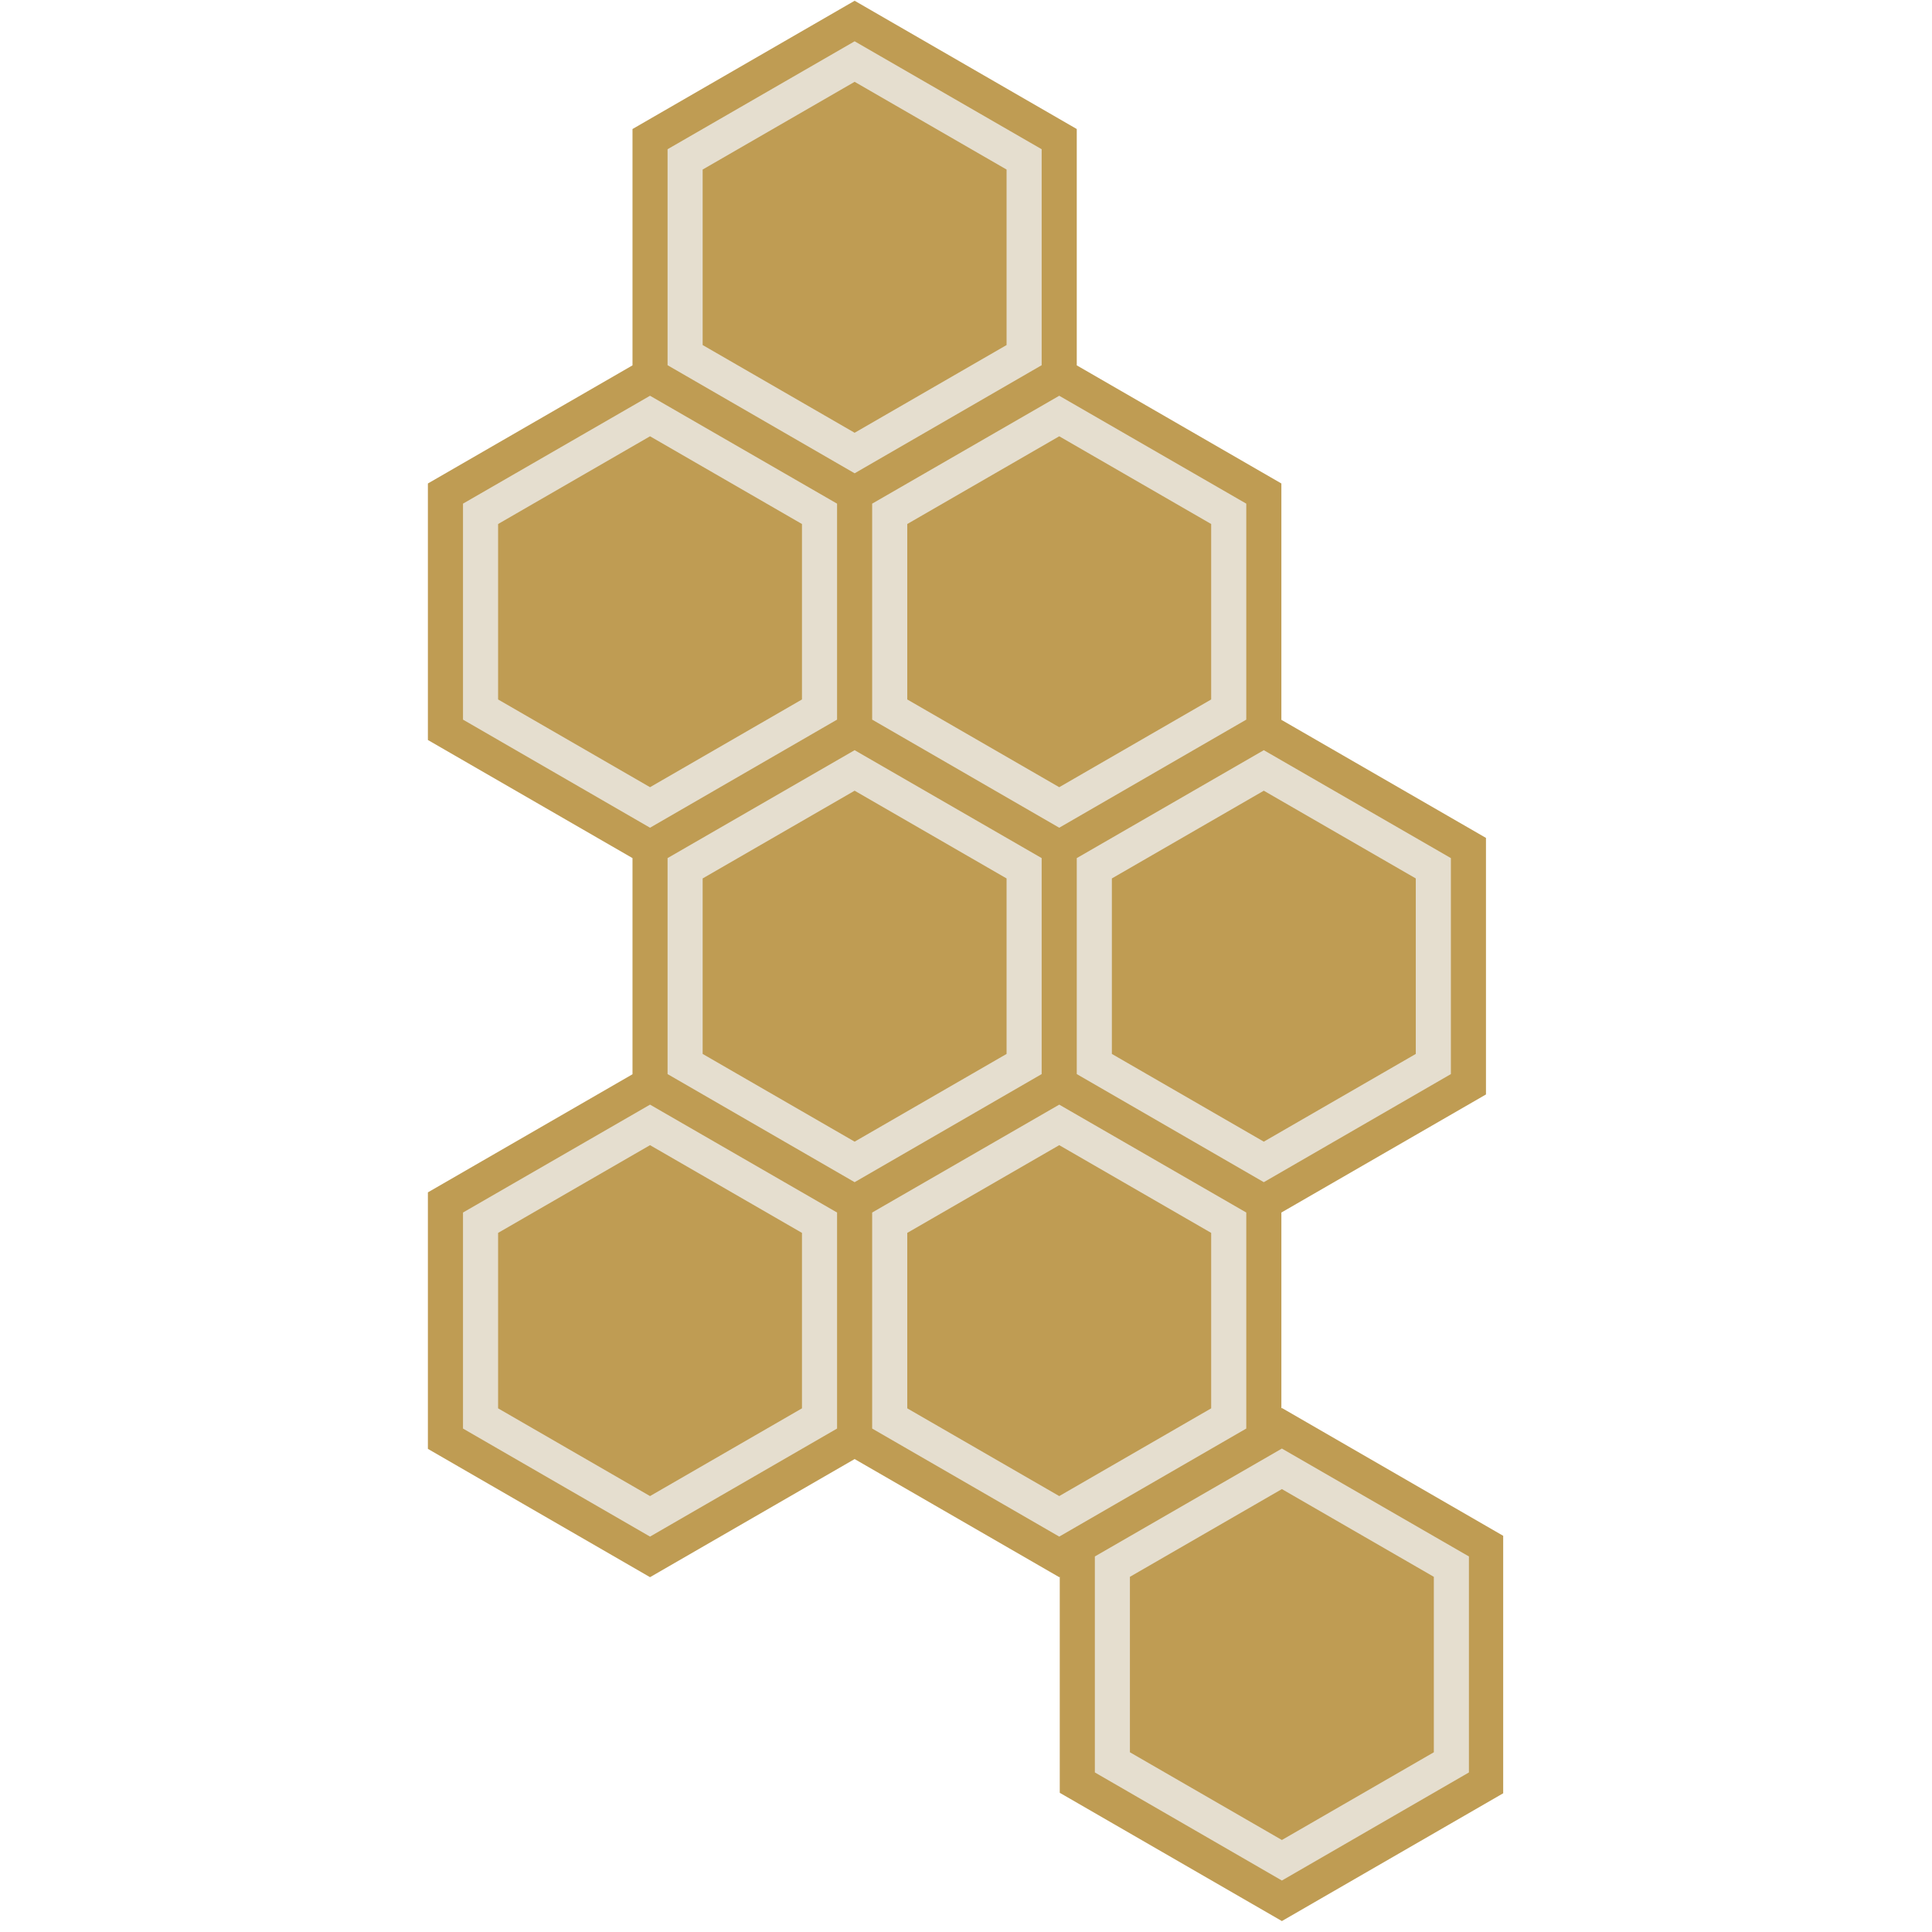
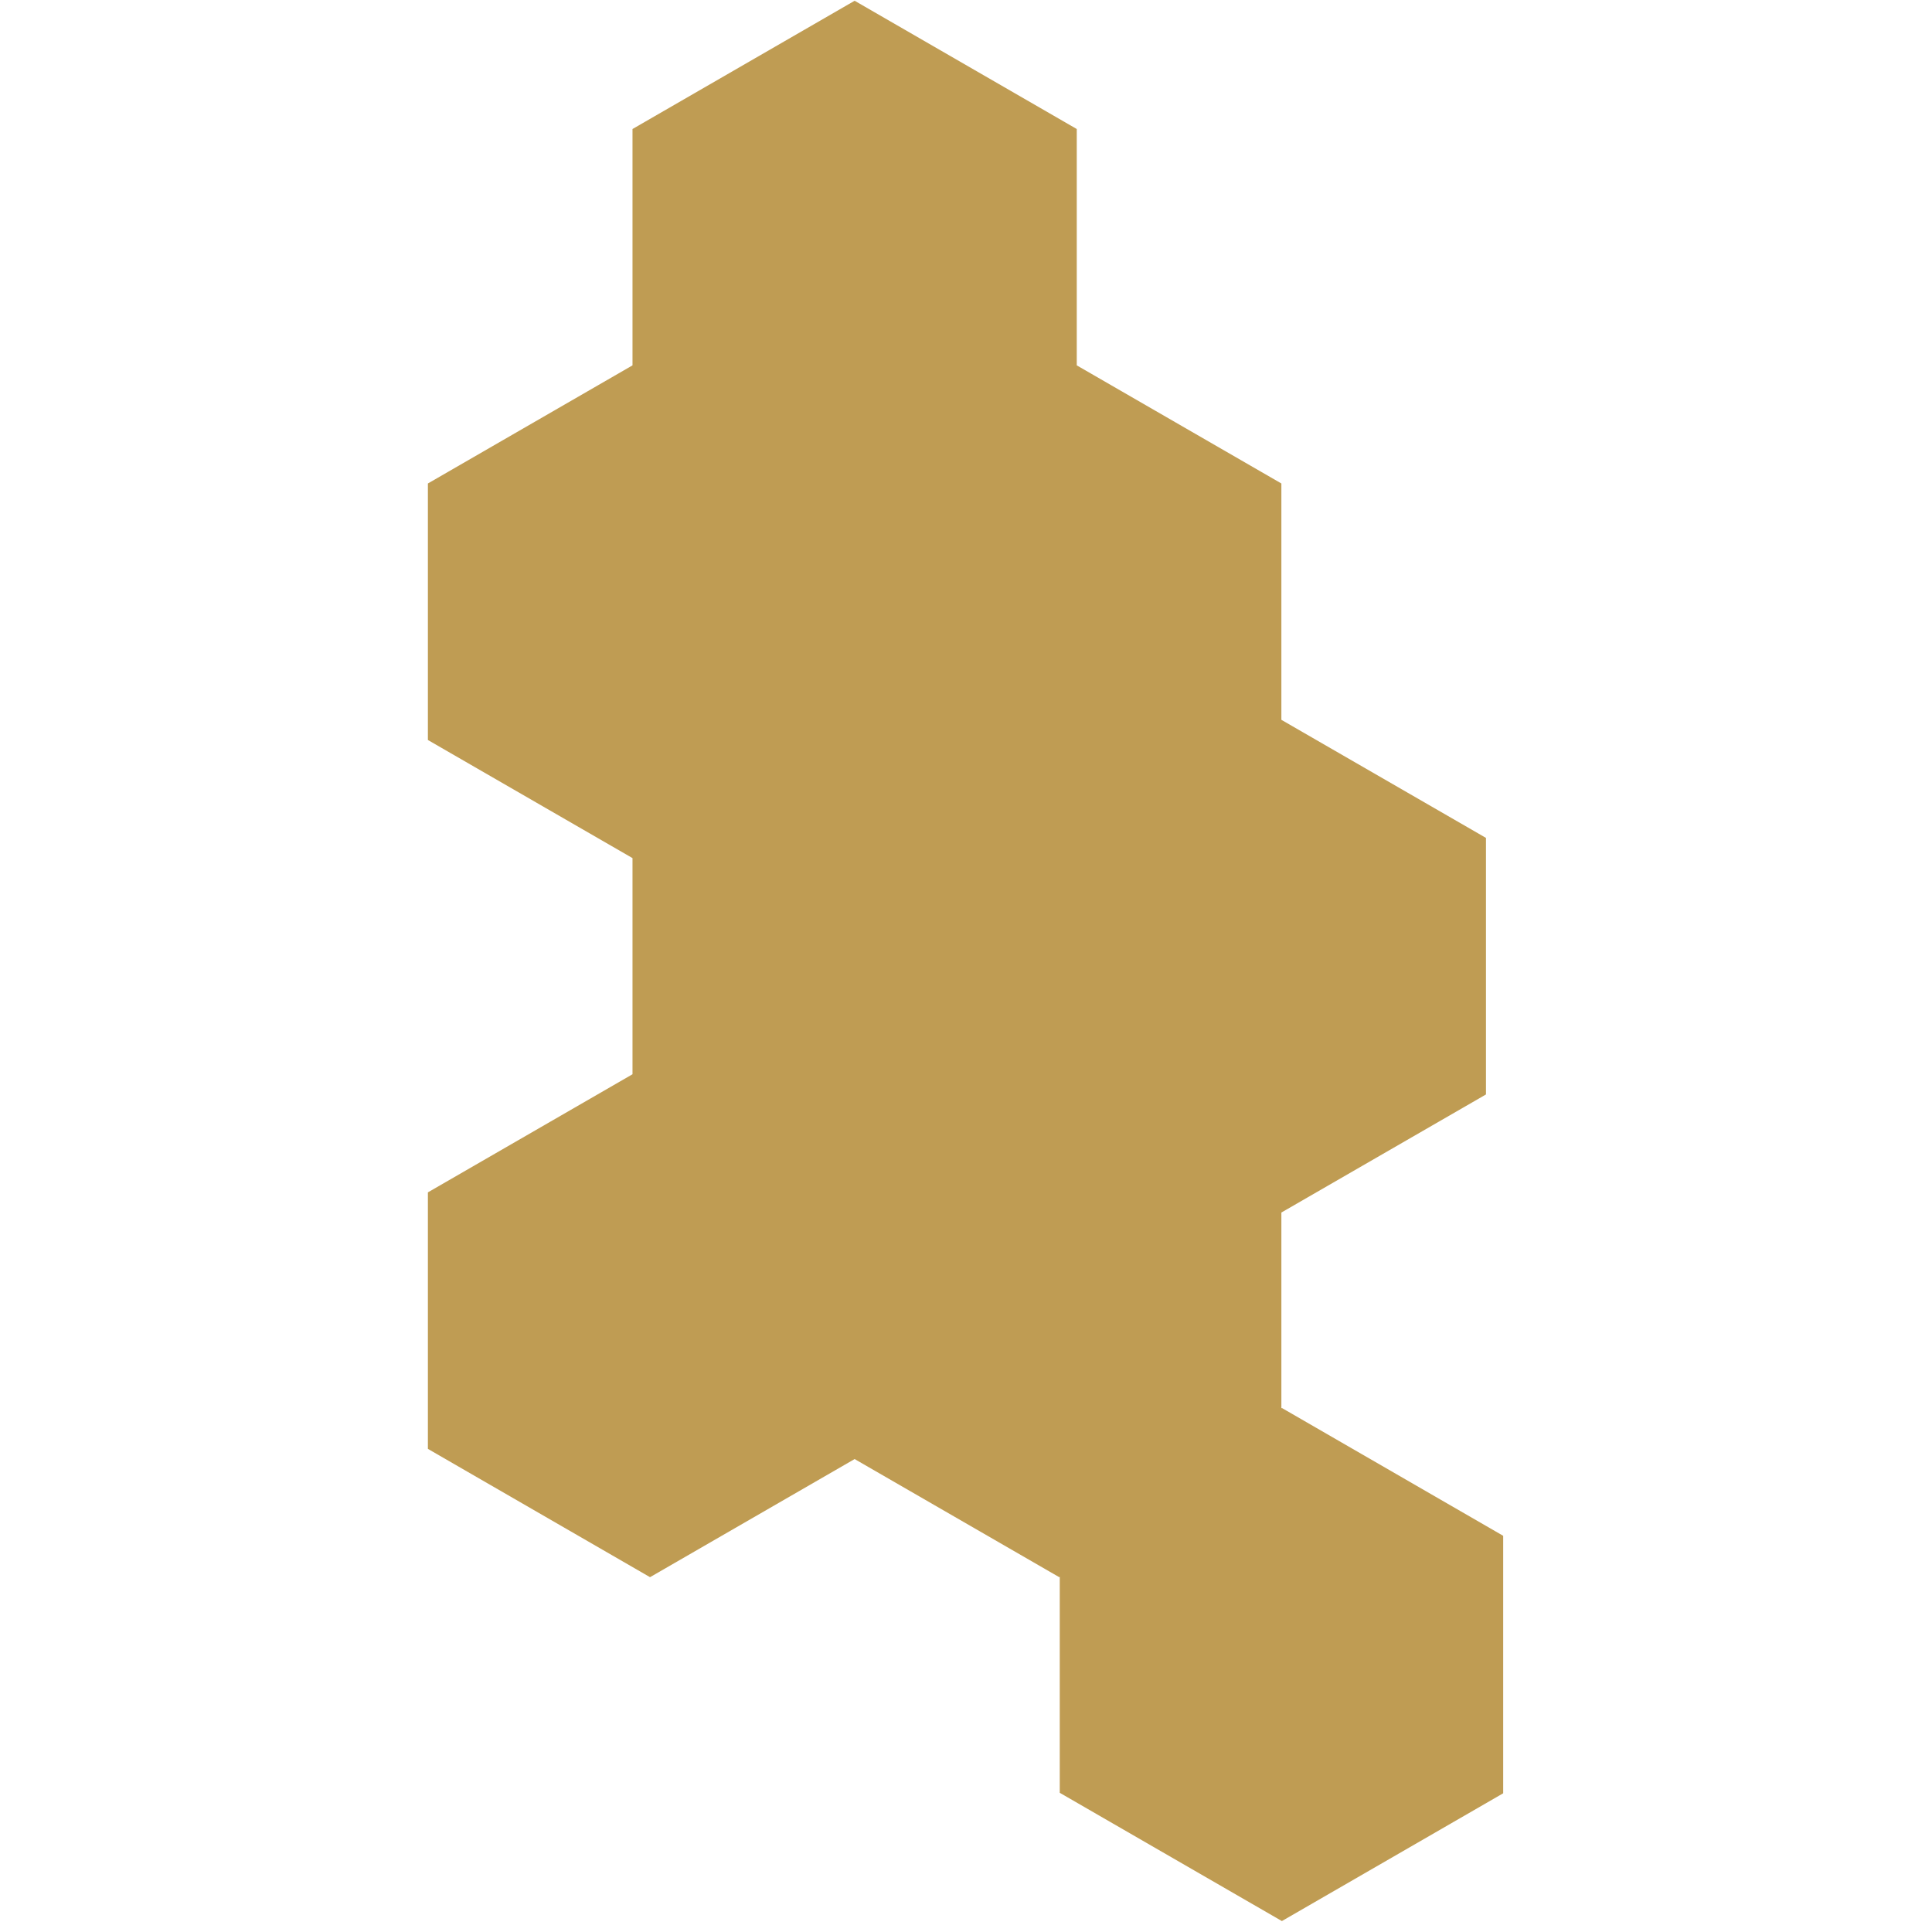
<svg xmlns="http://www.w3.org/2000/svg" width="252" zoomAndPan="magnify" viewBox="0 0 189 189" height="252" preserveAspectRatio="xMidYMid meet" version="1.0">
  <defs>
    <clipPath id="94c480522b">
      <path d="M 41.859 0 L 147.051 0 L 147.051 188 L 41.859 188 Z M 41.859 0 " clip-rule="nonzero" />
    </clipPath>
  </defs>
  <g clip-path="url(#94c480522b)">
    <path fill="#bf9c53" d="M 147.133 150.289 L 147.133 175.383 L 125.402 187.93 L 103.672 175.383 L 103.672 154.254 L 103.621 154.289 L 83.605 142.734 L 63.59 154.289 L 41.859 141.738 L 41.859 116.645 L 61.875 105.09 L 61.875 83.945 L 41.859 72.391 L 41.859 47.297 L 61.875 35.742 L 61.875 12.621 L 83.605 0.074 L 105.336 12.621 L 105.336 35.742 L 125.352 47.297 L 125.352 70.418 L 145.367 81.969 L 145.367 107.066 L 125.352 118.617 L 125.352 137.773 L 125.402 137.738 Z M 147.133 150.289 " fill-opacity="1" fill-rule="nonzero" />
  </g>
-   <path fill="#e5decf" d="M 103.621 38.715 L 85.32 49.27 L 85.32 70.398 L 103.621 80.973 L 121.918 70.398 L 121.918 49.27 Z M 118.484 68.426 L 103.621 77.008 L 88.754 68.426 L 88.754 51.262 L 103.621 42.68 L 118.484 51.262 Z M 125.402 141.707 L 107.105 152.262 L 107.105 173.391 L 125.402 183.965 L 143.699 173.391 L 143.699 152.262 Z M 140.266 171.418 L 125.402 180 L 110.535 171.418 L 110.535 154.254 L 125.402 145.672 L 140.266 154.254 Z M 63.59 38.715 L 45.293 49.27 L 45.293 70.398 L 63.59 80.973 L 81.887 70.398 L 81.887 49.27 Z M 78.453 68.426 L 63.59 77.008 L 48.727 68.426 L 48.727 51.262 L 63.59 42.68 L 78.453 51.262 Z M 83.605 4.039 L 65.305 14.598 L 65.305 35.727 L 83.605 46.301 L 101.902 35.727 L 101.902 14.598 Z M 98.469 33.754 L 83.605 42.336 L 68.738 33.754 L 68.738 16.586 L 83.605 8.004 L 98.469 16.586 Z M 103.621 108.062 L 85.32 118.617 L 85.32 139.75 L 103.621 150.32 L 121.918 139.75 L 121.918 118.617 Z M 118.484 137.773 L 103.621 146.355 L 88.754 137.773 L 88.754 120.609 L 103.621 112.027 L 118.484 120.609 Z M 63.59 108.062 L 45.293 118.617 L 45.293 139.75 L 63.59 150.32 L 81.887 139.75 L 81.887 118.617 Z M 78.453 137.773 L 63.59 146.355 L 48.727 137.773 L 48.727 120.609 L 63.59 112.027 L 78.453 120.609 Z M 83.605 73.387 L 65.305 83.945 L 65.305 105.074 L 83.605 115.648 L 101.902 105.074 L 101.902 83.945 Z M 98.469 103.102 L 83.605 111.684 L 68.738 103.102 L 68.738 85.934 L 83.605 77.352 L 98.469 85.934 Z M 123.633 73.387 L 105.336 83.945 L 105.336 105.074 L 123.633 115.648 L 141.934 105.074 L 141.934 83.945 Z M 138.5 103.102 L 123.633 111.684 L 108.77 103.102 L 108.77 85.934 L 123.633 77.352 L 138.5 85.934 Z M 138.5 103.102 " fill-opacity="1" fill-rule="nonzero" />
</svg>